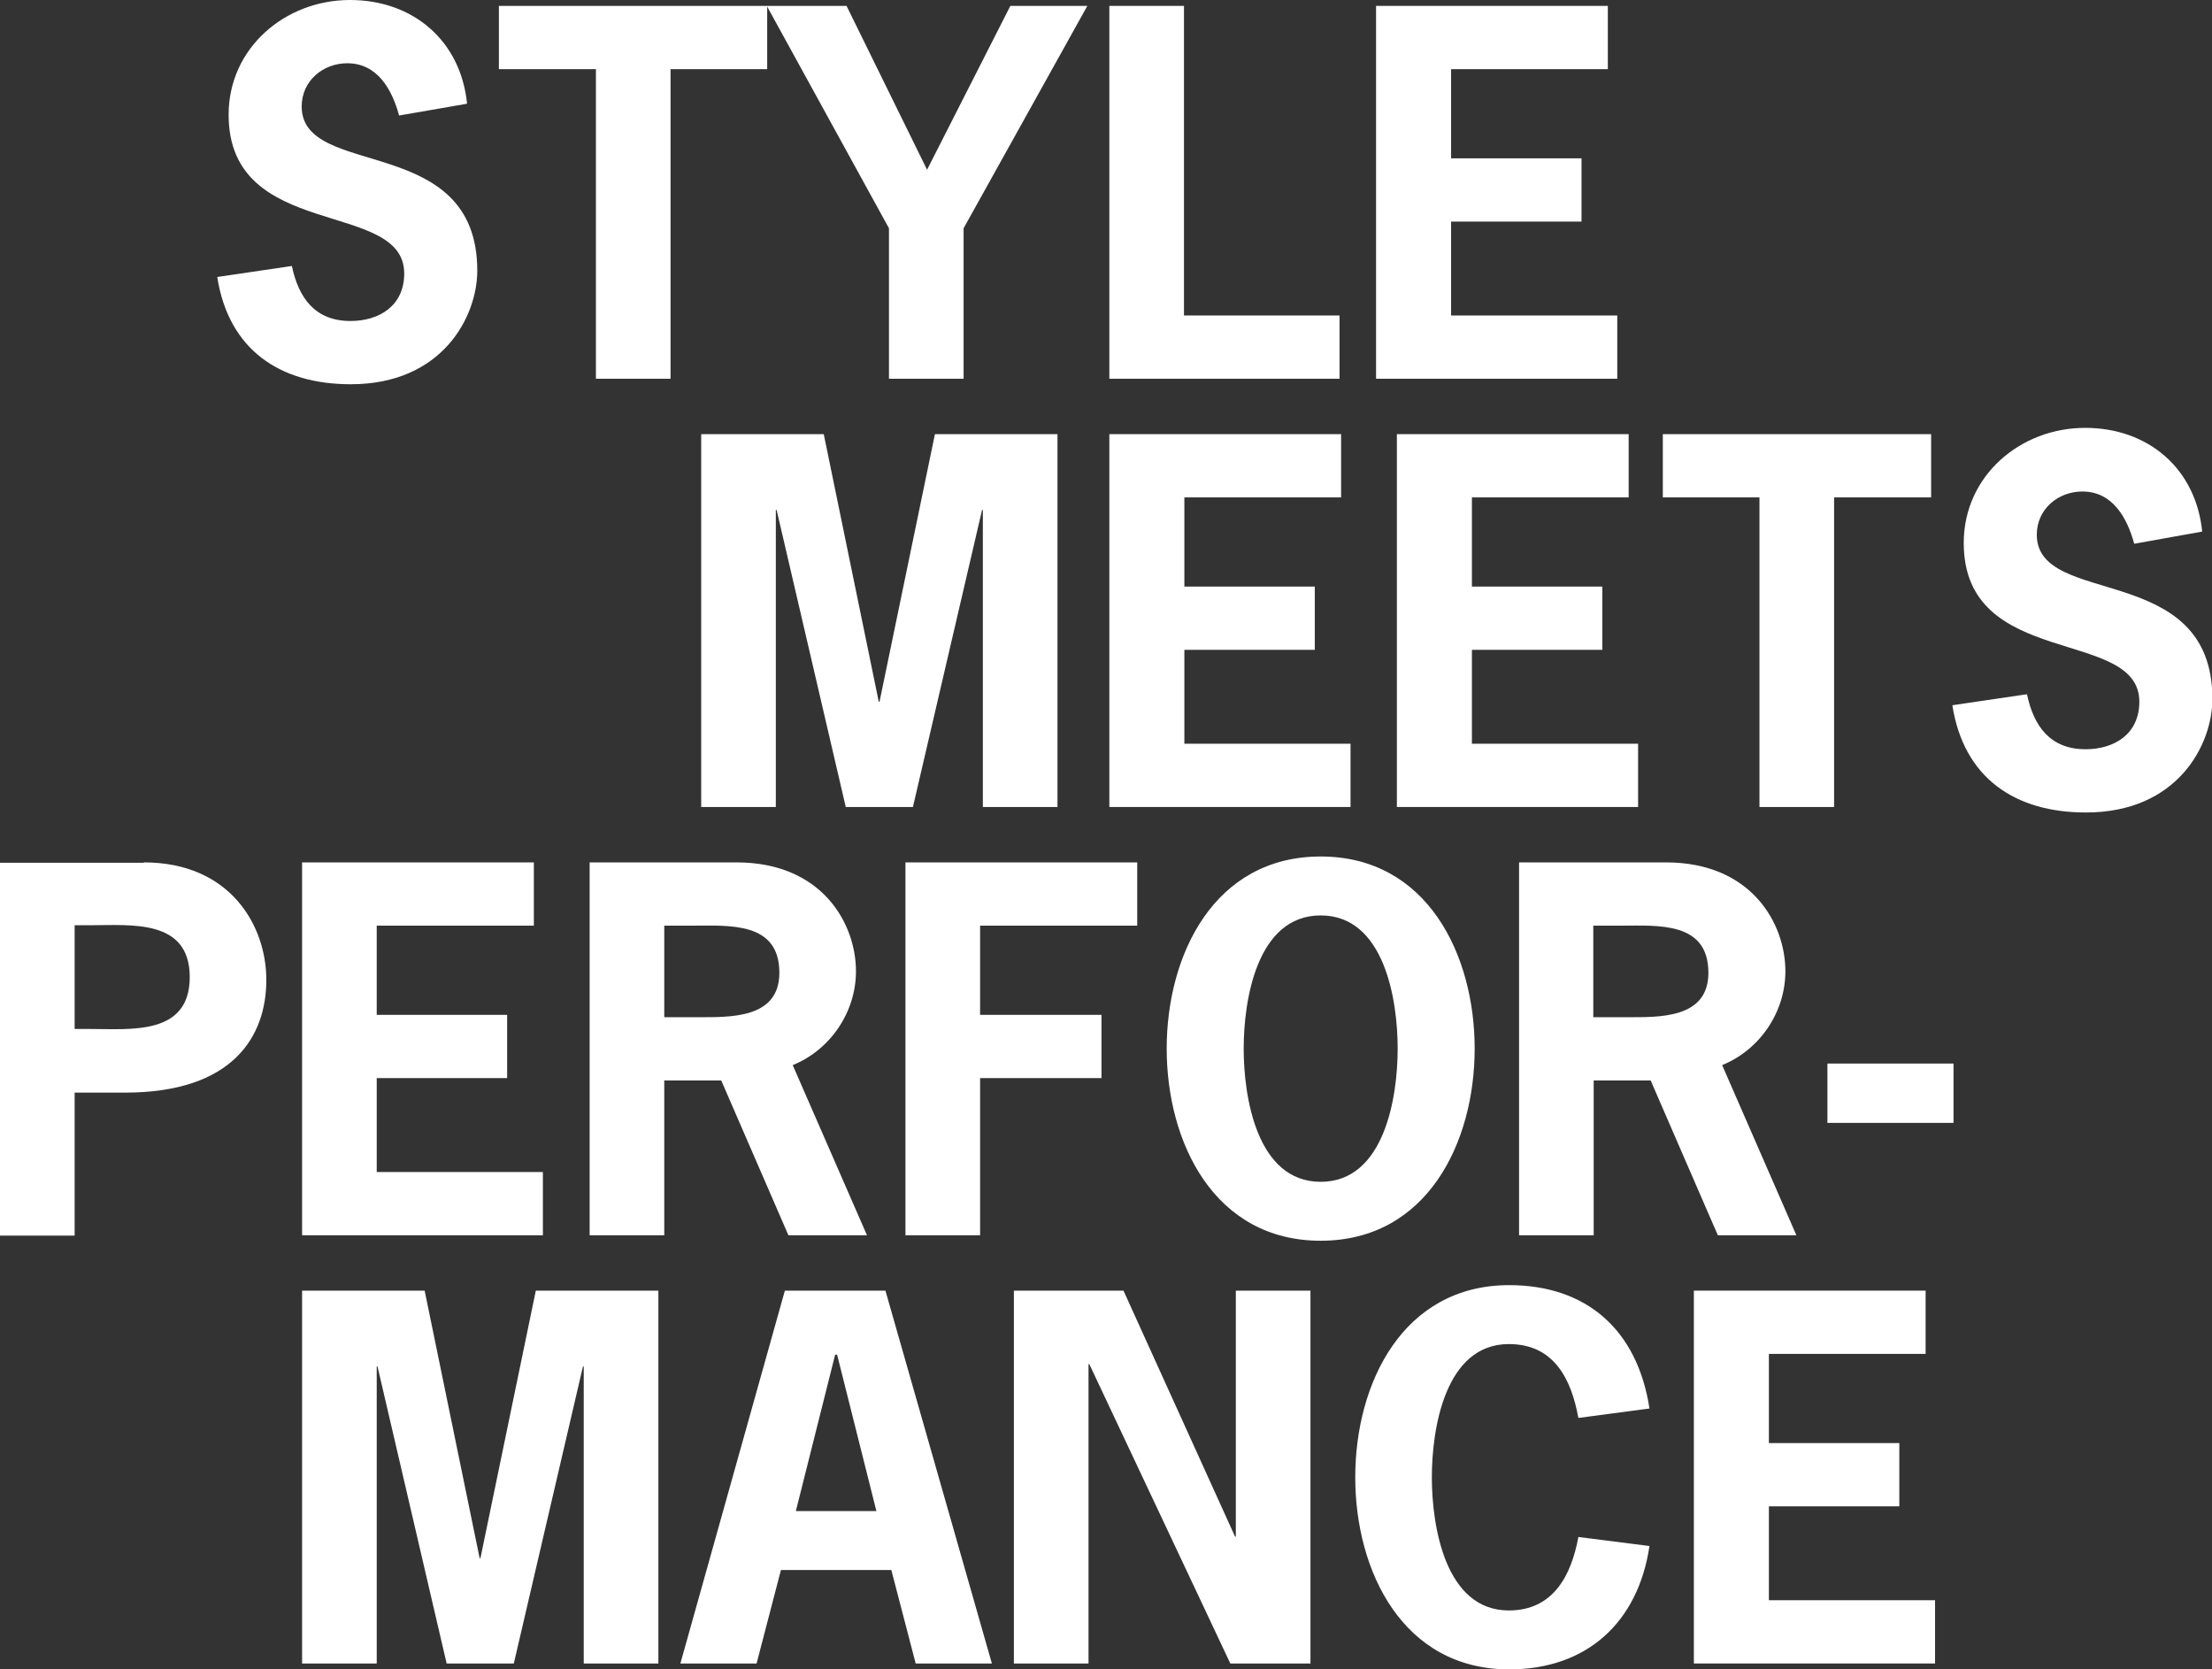
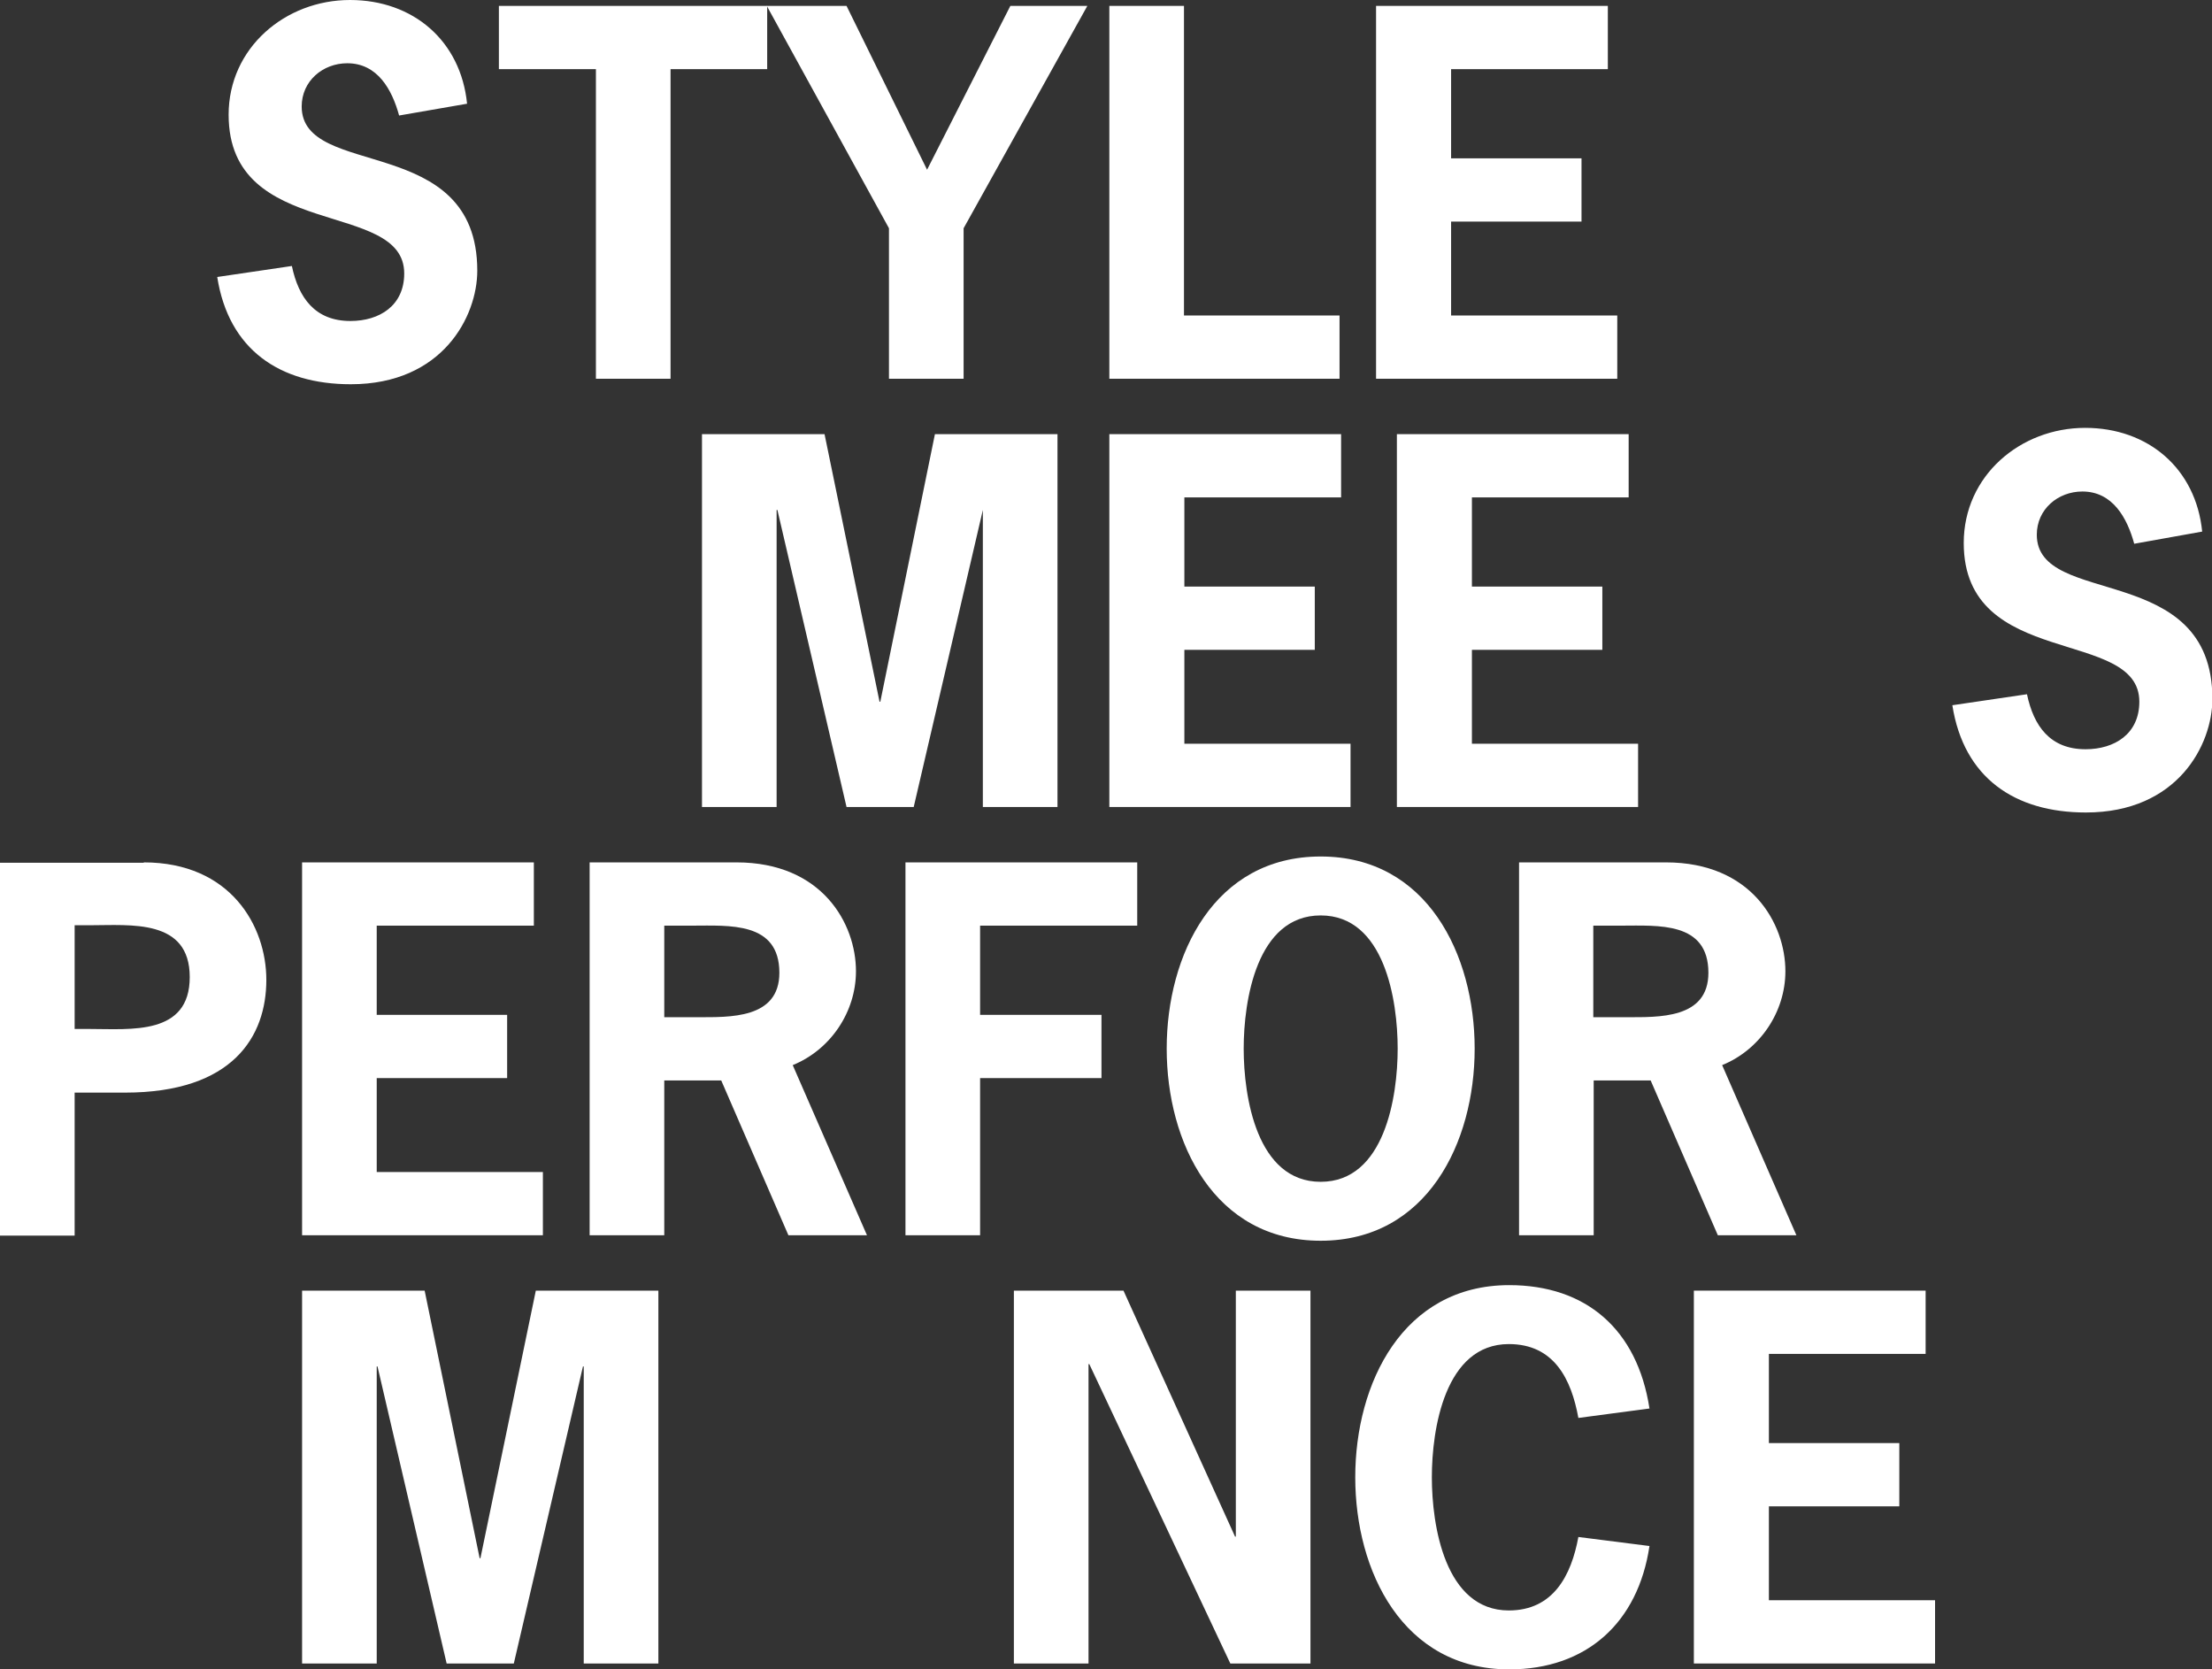
<svg xmlns="http://www.w3.org/2000/svg" version="1.1" id="Edible_text" x="0px" y="0px" viewBox="0 0 563.1 424.8" style="enable-background:new 0 0 563.1 424.8;" xml:space="preserve">
  <rect x="0" y="0" width="563.1" height="424.8" fill="#333333" stroke="none" />
  <style type="text/css">
	.st0{fill:#FFFFFF;}
</style>
  <g>
    <path class="st0" d="M101.6,29.4c-1.8-6.6-5.5-13.3-13.2-13.3c-6.2,0-11.6,4.5-11.6,11c0,18.7,44.7,6.5,44.7,41.8   c0,11.6-8.8,28.9-32.2,28.9c-18.1,0-31.1-8.8-34-27.3l19-2.8c1.7,8.1,5.9,14,14.9,14c7.4,0,13.7-3.9,13.7-12.1   c0-19-44.7-8.1-44.7-40.4C58.2,12.2,72.6,0,89.1,0c16.1,0,28.2,10.4,29.8,26.4L101.6,29.4z" />
    <path class="st0" d="M195.3,17.6h-24.6v78.8h-19V17.6H127V1.5h68.3V17.6z" />
    <path class="st0" d="M245.3,58.1v38.3h-19V58.1L195.2,1.5h20.3l20.5,41.7l21.2-41.7h19.6L245.3,58.1z" />
    <path class="st0" d="M301.5,80.3H341v16.1h-58.6V1.5h19V80.3z" />
    <path class="st0" d="M409.4,17.6h-40v22.7h33.2v16.1h-33.2v23.9h42.3v16.1h-61.4V1.5h59V17.6z" />
-     <path class="st0" d="M238,110.5h31.2v94.9h-19v-75.6H250l-17.6,75.6h-17.1l-17.6-75.6h-0.2v75.6h-19v-94.9h31.2l14,68.1h0.2   L238,110.5z" />
+     <path class="st0" d="M238,110.5h31.2v94.9h-19v-75.6l-17.6,75.6h-17.1l-17.6-75.6h-0.2v75.6h-19v-94.9h31.2l14,68.1h0.2   L238,110.5z" />
    <path class="st0" d="M341.5,126.6h-40v22.7h33.2v16.1h-33.2v23.9h42.3v16.1h-61.4v-94.9h59V126.6z" />
    <path class="st0" d="M414.7,126.6h-40v22.7h33.2v16.1h-33.2v23.9H417v16.1h-61.4v-94.9h59V126.6z" />
-     <path class="st0" d="M491.5,126.6h-24.6v78.8h-19v-78.8h-24.6v-16.1h68.3V126.6z" />
    <path class="st0" d="M543.3,138.4c-1.8-6.6-5.5-13.3-13.2-13.3c-6.2,0-11.6,4.5-11.6,11c0,18.7,44.7,6.5,44.7,41.8   c0,11.6-8.8,28.9-32.2,28.9c-18.1,0-31.1-8.8-34-27.3l19-2.8c1.7,8.1,5.9,14,14.9,14c7.4,0,13.7-3.9,13.7-12.1   c0-19-44.7-8.1-44.7-40.4c0-17.1,14.4-29.3,30.9-29.3c16.1,0,28.2,10.4,29.8,26.4L543.3,138.4z" />
    <path class="st0" d="M36.6,219.5c22.1,0,31.2,16.2,31.2,29.9c0,14.4-8.5,28.7-36,28.7H19v36.4H0v-94.9H36.6z M22.9,261.9   c10.4,0,25.4,1.7,25.4-13.2c0-14.9-15-13.2-25.4-13.2H19v26.4H22.9z" />
    <path class="st0" d="M135.9,235.6h-40v22.7h33.2v16.1H95.9v23.9h42.3v16.1H76.9v-94.9h59V235.6z" />
    <path class="st0" d="M187.5,219.5c21.8,0,30.4,15.6,30.4,27.7c0,10.4-6.5,20-16.1,23.9l18.9,43.3h-20L183.6,275h-14.5v39.4h-19   v-94.9H187.5z M177.4,258.9c8.3,0,21,0.5,21-11.3c0-13.1-12.8-12-22.2-12h-7.1v23.3H177.4z" />
    <path class="st0" d="M289.5,235.6h-40v22.7h30.9v16.1h-30.9v40h-19v-94.9h59V235.6z" />
    <path class="st0" d="M375.4,266.9c0,23.9-12.1,48.9-39.2,48.9s-39.2-25-39.2-48.9c0-23.9,12.1-48.9,39.2-48.9   S375.4,243,375.4,266.9z M316.6,266.9c0,12.2,3.3,33.9,19.6,33.9c16.3,0,19.6-21.7,19.6-33.9c0-12.2-3.3-33.9-19.6-33.9   C319.9,233,316.6,254.7,316.6,266.9z" />
    <path class="st0" d="M424.1,219.5c21.8,0,30.4,15.6,30.4,27.7c0,10.4-6.5,20-16.1,23.9l18.9,43.3h-20L420.2,275h-14.5v39.4h-19   v-94.9H424.1z M413.9,258.9c8.3,0,21,0.5,21-11.3c0-13.1-12.8-12-22.2-12h-7.1v23.3H413.9z" />
-     <path class="st0" d="M497.3,270.7v15.1h-32.1v-15.1H497.3z" />
    <path class="st0" d="M136.4,328.5h31.2v94.9h-19v-75.6h-0.2l-17.6,75.6h-17.1l-17.6-75.6h-0.2v75.6h-19v-94.9h31.2l14,68.1h0.2   L136.4,328.5z" />
-     <path class="st0" d="M252.5,423.4h-19.4l-6.2-23.8h-28.1l-6.2,23.8h-19.4l26.6-94.9h25.6L252.5,423.4z M213.1,344.8h-0.5l-10,39.8   h20.5L213.1,344.8z" />
    <path class="st0" d="M286,328.5l28.4,62.6h0.2v-62.6h19v94.9h-20.4l-35.9-76.2h-0.2v76.2h-19v-94.9H286z" />
    <path class="st0" d="M419.9,393.5c-2.9,19.5-16,31.4-35.7,31.4c-27.1,0-39.2-25-39.2-48.9c0-23.9,12.1-48.9,39.2-48.9   c19.5,0,32.6,11.2,35.7,31.4l-18.1,2.4c-1.8-9.9-6.2-18.8-17.7-18.8c-16.3,0-19.6,21.7-19.6,33.9c0,12.2,3.3,33.9,19.6,33.9   c11.3,0,15.9-8.9,17.7-18.7L419.9,393.5z" />
    <path class="st0" d="M490.3,344.6h-40v22.7h33.2v16.1h-33.2v23.9h42.3v16.1h-61.4v-94.9h59V344.6z" />
  </g>
</svg>